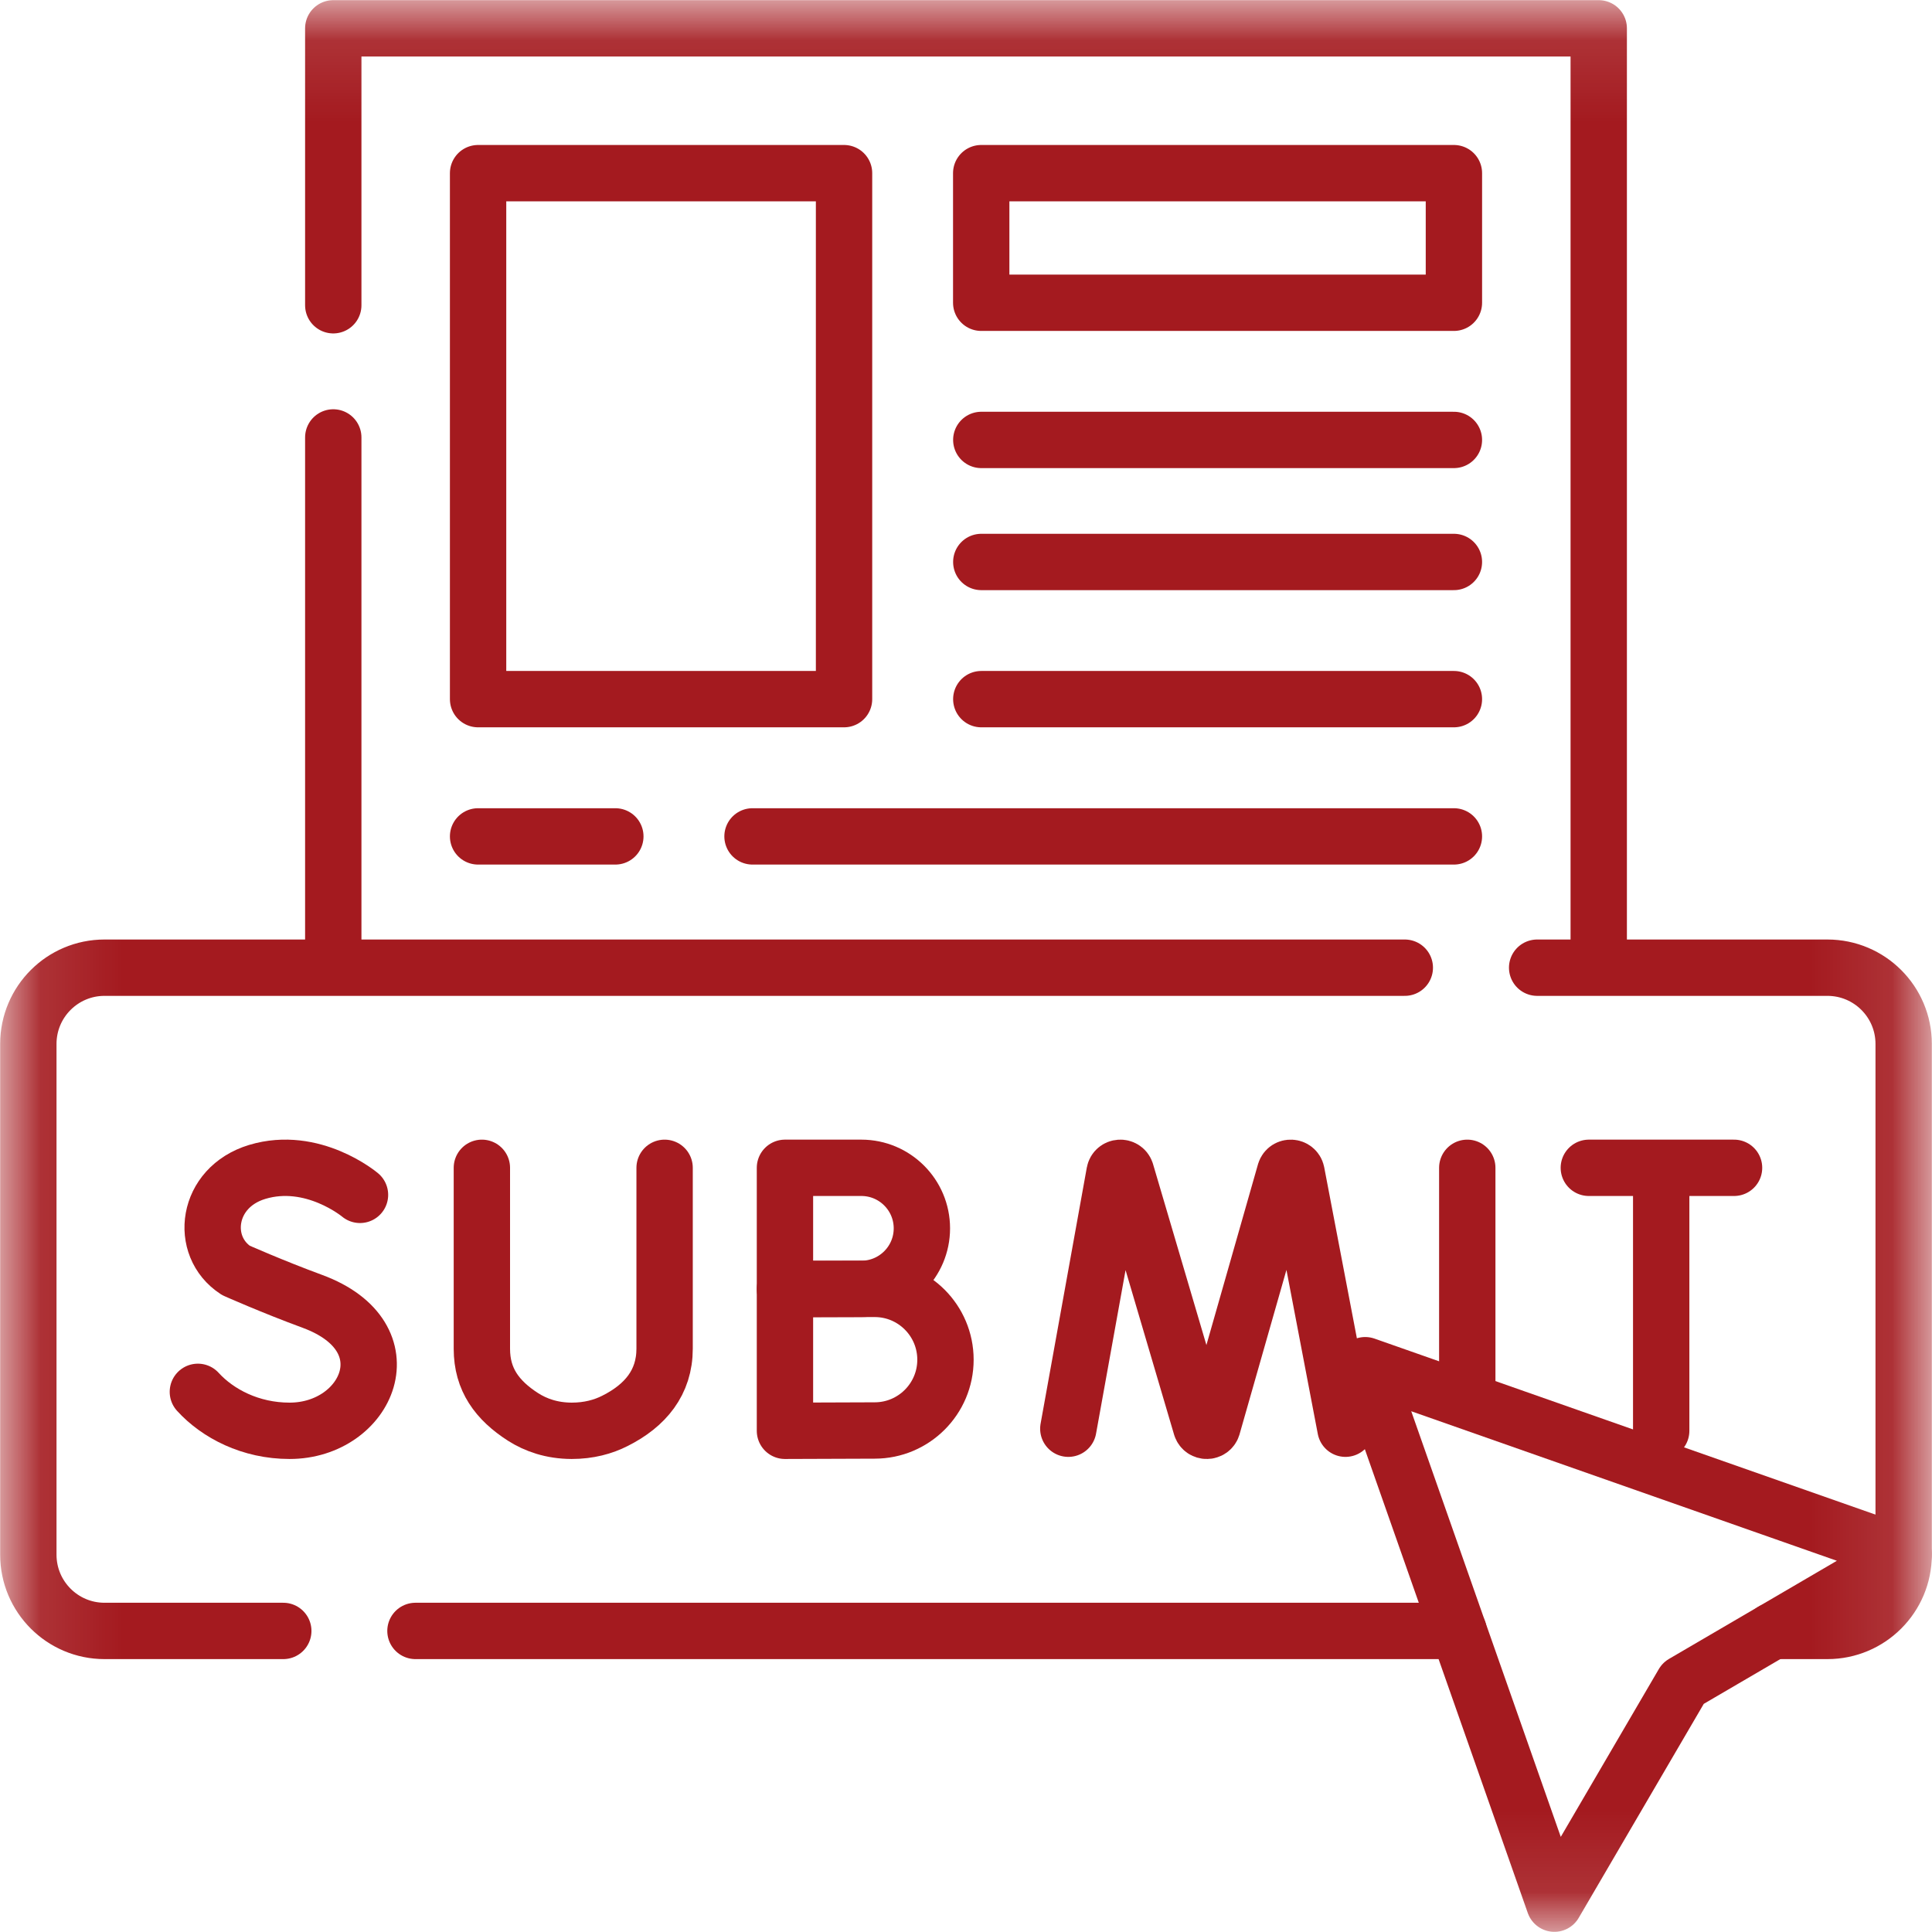
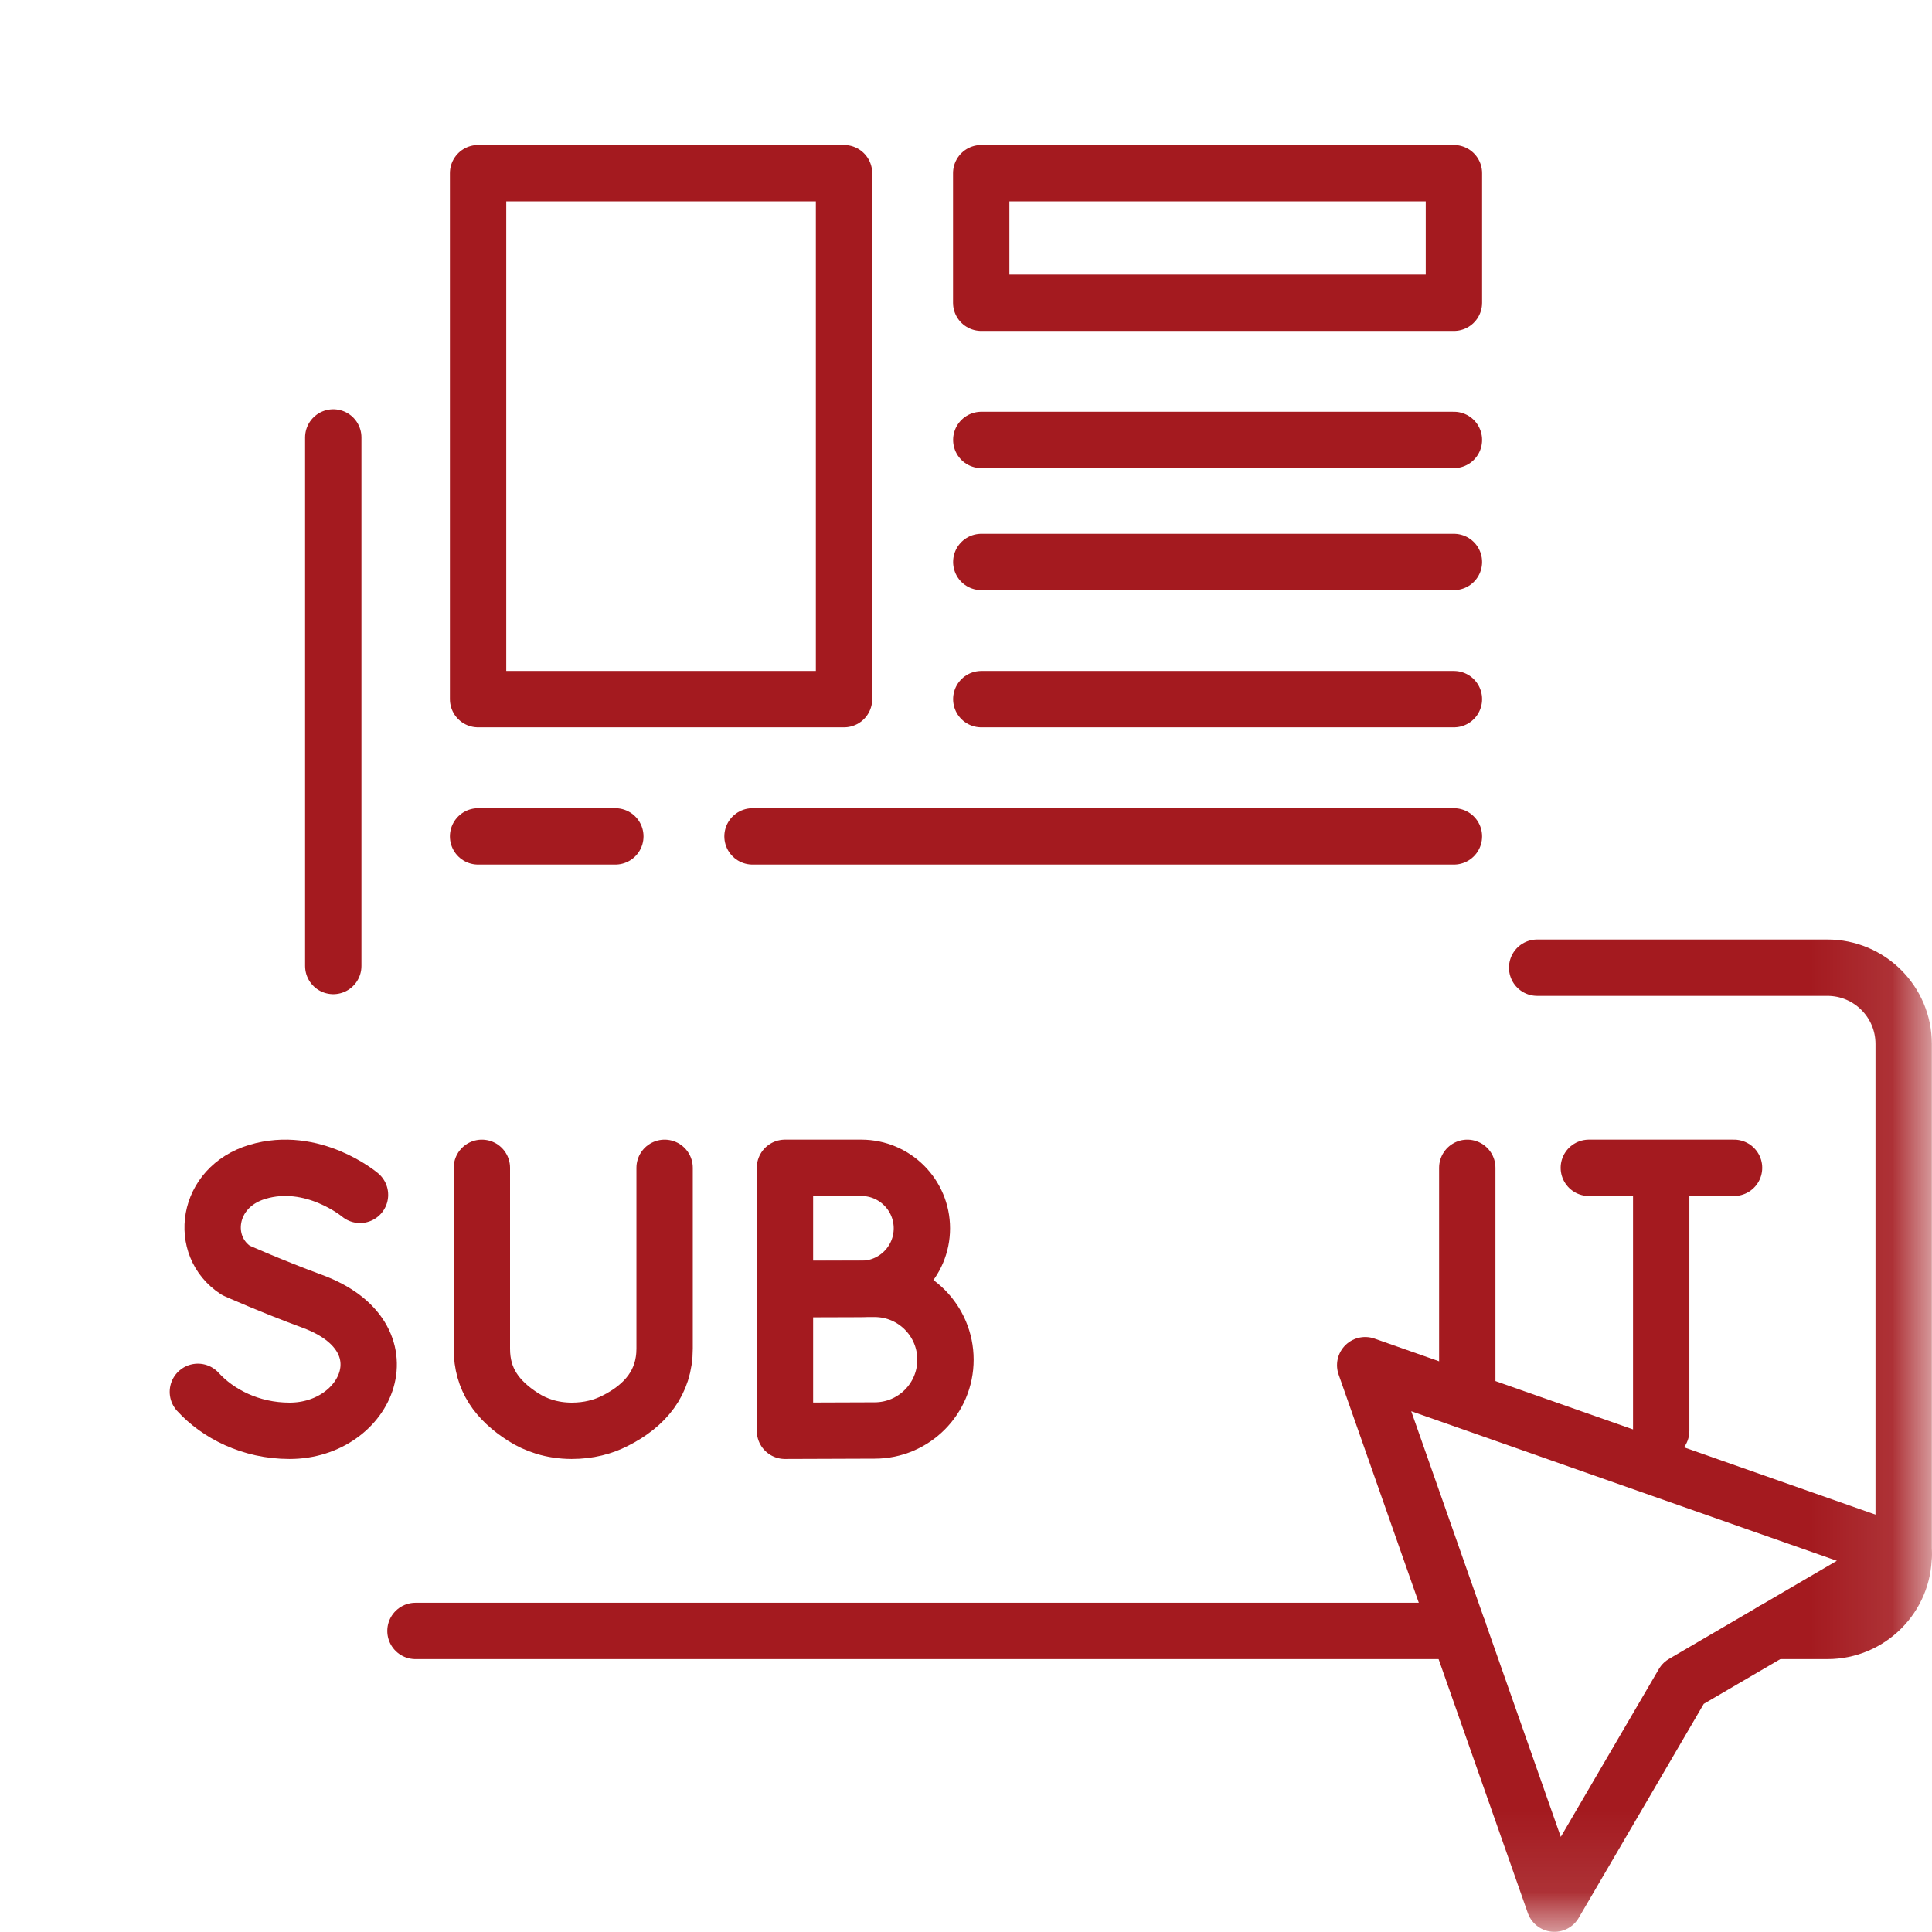
<svg xmlns="http://www.w3.org/2000/svg" width="24" height="24" viewBox="0 0 24 24" fill="none">
  <g clip-path="url(#clip0_5185_158487)">
    <mask id="mask0_5185_158487" style="mask-type:luminance" maskUnits="userSpaceOnUse" x="0" y="0" width="24" height="24">
-       <path d="M23.65 23.65V0.35H0.35V23.65H23.65Z" fill="white" stroke="white" stroke-width="0.7" />
-     </mask>
+       </mask>
    <g mask="url(#mask0_5185_158487)">
      <path d="M4.14 3.792V0.352H19.86V12" stroke="url(#paint0_linear_5185_158487)" stroke-width="0.7" stroke-miterlimit="10" stroke-linecap="round" stroke-linejoin="round" />
    </g>
    <path d="M4.14 12V5.434" stroke="url(#paint1_linear_5185_158487)" stroke-width="0.7" stroke-miterlimit="10" stroke-linecap="round" stroke-linejoin="round" />
    <path d="M10.485 8.685H5.939V2.151H10.485V8.685ZM18.061 3.761H12.189V2.151H18.061V3.761Z" stroke="url(#paint2_linear_5185_158487)" stroke-width="0.7" stroke-miterlimit="10" stroke-linecap="round" stroke-linejoin="round" />
    <path d="M12.19 5.465H18.061" stroke="url(#paint3_linear_5185_158487)" stroke-width="0.7" stroke-miterlimit="10" stroke-linecap="round" stroke-linejoin="round" />
    <path d="M18.061 6.981H12.19" stroke="url(#paint4_linear_5185_158487)" stroke-width="0.7" stroke-miterlimit="10" stroke-linecap="round" stroke-linejoin="round" />
    <path d="M12.19 8.685H18.061" stroke="url(#paint5_linear_5185_158487)" stroke-width="0.7" stroke-miterlimit="10" stroke-linecap="round" stroke-linejoin="round" />
    <path d="M9.348 10.39H18.061" stroke="url(#paint6_linear_5185_158487)" stroke-width="0.7" stroke-miterlimit="10" stroke-linecap="round" stroke-linejoin="round" />
    <path d="M5.939 10.39H7.644" stroke="url(#paint7_linear_5185_158487)" stroke-width="0.7" stroke-miterlimit="10" stroke-linecap="round" stroke-linejoin="round" />
    <mask id="mask1_5185_158487" style="mask-type:luminance" maskUnits="userSpaceOnUse" x="0" y="0" width="24" height="24">
      <path d="M23.65 23.65V0.35H0.35V23.65H23.65Z" fill="white" stroke="white" stroke-width="0.7" />
    </mask>
    <g mask="url(#mask1_5185_158487)">
-       <path d="M13.271 17.748L13.845 14.567C13.859 14.492 13.963 14.486 13.987 14.557L14.921 17.724C14.944 17.791 15.039 17.791 15.061 17.723L15.964 14.558C15.987 14.486 16.091 14.492 16.106 14.566L16.714 17.748" stroke="url(#paint8_linear_5185_158487)" stroke-width="0.7" stroke-miterlimit="10" stroke-linecap="round" stroke-linejoin="round" />
      <path d="M18.227 14.507V17.367" stroke="url(#paint9_linear_5185_158487)" stroke-width="0.7" stroke-miterlimit="10" stroke-linecap="round" stroke-linejoin="round" />
      <path d="M11.452 15.259C11.452 15.674 11.115 16.011 10.7 16.011C10.494 16.011 9.751 16.014 9.751 16.014V14.507H10.7C11.115 14.507 11.452 14.844 11.452 15.259Z" stroke="url(#paint10_linear_5185_158487)" stroke-width="0.7" stroke-miterlimit="10" stroke-linecap="round" stroke-linejoin="round" />
      <path d="M11.745 16.891C11.745 17.376 11.351 17.77 10.866 17.77C10.625 17.77 9.751 17.774 9.751 17.774V16.011H10.866C11.351 16.011 11.745 16.405 11.745 16.891Z" stroke="url(#paint11_linear_5185_158487)" stroke-width="0.7" stroke-miterlimit="10" stroke-linecap="round" stroke-linejoin="round" />
      <path d="M4.472 14.843C4.472 14.843 3.886 14.35 3.195 14.558C2.56 14.75 2.471 15.482 2.93 15.781C2.93 15.781 3.381 15.982 3.881 16.166C5.084 16.61 4.565 17.774 3.597 17.774C3.112 17.774 2.705 17.561 2.458 17.29" stroke="url(#paint12_linear_5185_158487)" stroke-width="0.7" stroke-miterlimit="10" stroke-linecap="round" stroke-linejoin="round" />
      <path d="M5.986 14.507V16.755C5.986 17.138 6.176 17.395 6.498 17.602C6.655 17.702 6.854 17.773 7.101 17.774C7.314 17.774 7.493 17.725 7.64 17.65C8.016 17.461 8.256 17.174 8.256 16.753V14.507" stroke="url(#paint13_linear_5185_158487)" stroke-width="0.7" stroke-miterlimit="10" stroke-linecap="round" stroke-linejoin="round" />
      <path d="M19.737 14.507H21.541" stroke="url(#paint14_linear_5185_158487)" stroke-width="0.7" stroke-miterlimit="10" stroke-linecap="round" stroke-linejoin="round" />
      <path d="M20.636 14.611V17.774" stroke="url(#paint15_linear_5185_158487)" stroke-width="0.7" stroke-miterlimit="10" stroke-linecap="round" stroke-linejoin="round" />
      <path d="M19.095 12.021H22.701C23.224 12.021 23.648 12.445 23.648 12.968V19.313C23.648 19.836 23.224 20.26 22.701 20.26H22.021" stroke="url(#paint16_linear_5185_158487)" stroke-width="0.7" stroke-miterlimit="10" stroke-linecap="round" stroke-linejoin="round" />
-       <path d="M3.519 20.26H1.298C0.776 20.26 0.352 19.836 0.352 19.313V12.968C0.352 12.445 0.776 12.021 1.298 12.021H17.451" stroke="url(#paint17_linear_5185_158487)" stroke-width="0.7" stroke-miterlimit="10" stroke-linecap="round" stroke-linejoin="round" />
      <path d="M18.119 20.26H5.161" stroke="url(#paint18_linear_5185_158487)" stroke-width="0.7" stroke-miterlimit="10" stroke-linecap="round" stroke-linejoin="round" />
      <path d="M20.909 20.91L23.648 19.309L16.959 16.959L19.309 23.648L20.909 20.91Z" stroke="url(#paint19_linear_5185_158487)" stroke-width="0.7" stroke-miterlimit="10" stroke-linecap="round" stroke-linejoin="round" />
    </g>
  </g>
  <defs>
    <linearGradient id="paint0_linear_5185_158487" x1="12" y1="12" x2="12" y2="0.352" gradientUnits="userSpaceOnUse">
      <stop stop-color="#A41A1F" />
      <stop offset="1" stop-color="#A41A1F" />
    </linearGradient>
    <linearGradient id="paint1_linear_5185_158487" x1="4.64" y1="12" x2="4.64" y2="5.434" gradientUnits="userSpaceOnUse">
      <stop stop-color="#A41A1F" />
      <stop offset="1" stop-color="#A41A1F" />
    </linearGradient>
    <linearGradient id="paint2_linear_5185_158487" x1="12" y1="8.685" x2="12" y2="2.151" gradientUnits="userSpaceOnUse">
      <stop stop-color="#A41A1F" />
      <stop offset="1" stop-color="#A41A1F" />
    </linearGradient>
    <linearGradient id="paint3_linear_5185_158487" x1="15.125" y1="5.465" x2="15.125" y2="4.465" gradientUnits="userSpaceOnUse">
      <stop stop-color="#A41A1F" />
      <stop offset="1" stop-color="#A41A1F" />
    </linearGradient>
    <linearGradient id="paint4_linear_5185_158487" x1="15.125" y1="6.981" x2="15.125" y2="5.981" gradientUnits="userSpaceOnUse">
      <stop stop-color="#A41A1F" />
      <stop offset="1" stop-color="#A41A1F" />
    </linearGradient>
    <linearGradient id="paint5_linear_5185_158487" x1="15.125" y1="8.685" x2="15.125" y2="7.685" gradientUnits="userSpaceOnUse">
      <stop stop-color="#A41A1F" />
      <stop offset="1" stop-color="#A41A1F" />
    </linearGradient>
    <linearGradient id="paint6_linear_5185_158487" x1="13.704" y1="10.39" x2="13.704" y2="9.39" gradientUnits="userSpaceOnUse">
      <stop stop-color="#A41A1F" />
      <stop offset="1" stop-color="#A41A1F" />
    </linearGradient>
    <linearGradient id="paint7_linear_5185_158487" x1="6.791" y1="10.39" x2="6.791" y2="9.39" gradientUnits="userSpaceOnUse">
      <stop stop-color="#A41A1F" />
      <stop offset="1" stop-color="#A41A1F" />
    </linearGradient>
    <linearGradient id="paint8_linear_5185_158487" x1="14.992" y1="17.774" x2="14.992" y2="14.507" gradientUnits="userSpaceOnUse">
      <stop stop-color="#A41A1F" />
      <stop offset="1" stop-color="#A41A1F" />
    </linearGradient>
    <linearGradient id="paint9_linear_5185_158487" x1="18.727" y1="17.367" x2="18.727" y2="14.507" gradientUnits="userSpaceOnUse">
      <stop stop-color="#A41A1F" />
      <stop offset="1" stop-color="#A41A1F" />
    </linearGradient>
    <linearGradient id="paint10_linear_5185_158487" x1="10.601" y1="16.014" x2="10.601" y2="14.507" gradientUnits="userSpaceOnUse">
      <stop stop-color="#A41A1F" />
      <stop offset="1" stop-color="#A41A1F" />
    </linearGradient>
    <linearGradient id="paint11_linear_5185_158487" x1="10.748" y1="17.774" x2="10.748" y2="16.011" gradientUnits="userSpaceOnUse">
      <stop stop-color="#A41A1F" />
      <stop offset="1" stop-color="#A41A1F" />
    </linearGradient>
    <linearGradient id="paint12_linear_5185_158487" x1="3.519" y1="17.774" x2="3.519" y2="14.507" gradientUnits="userSpaceOnUse">
      <stop stop-color="#A41A1F" />
      <stop offset="1" stop-color="#A41A1F" />
    </linearGradient>
    <linearGradient id="paint13_linear_5185_158487" x1="7.121" y1="17.774" x2="7.121" y2="14.507" gradientUnits="userSpaceOnUse">
      <stop stop-color="#A41A1F" />
      <stop offset="1" stop-color="#A41A1F" />
    </linearGradient>
    <linearGradient id="paint14_linear_5185_158487" x1="20.639" y1="14.507" x2="20.639" y2="13.507" gradientUnits="userSpaceOnUse">
      <stop stop-color="#A41A1F" />
      <stop offset="1" stop-color="#A41A1F" />
    </linearGradient>
    <linearGradient id="paint15_linear_5185_158487" x1="21.136" y1="17.774" x2="21.136" y2="14.611" gradientUnits="userSpaceOnUse">
      <stop stop-color="#A41A1F" />
      <stop offset="1" stop-color="#A41A1F" />
    </linearGradient>
    <linearGradient id="paint16_linear_5185_158487" x1="21.372" y1="20.26" x2="21.372" y2="12.021" gradientUnits="userSpaceOnUse">
      <stop stop-color="#A41A1F" />
      <stop offset="1" stop-color="#A41A1F" />
    </linearGradient>
    <linearGradient id="paint17_linear_5185_158487" x1="8.901" y1="20.26" x2="8.901" y2="12.021" gradientUnits="userSpaceOnUse">
      <stop stop-color="#A41A1F" />
      <stop offset="1" stop-color="#A41A1F" />
    </linearGradient>
    <linearGradient id="paint18_linear_5185_158487" x1="11.64" y1="20.26" x2="11.64" y2="19.26" gradientUnits="userSpaceOnUse">
      <stop stop-color="#A41A1F" />
      <stop offset="1" stop-color="#A41A1F" />
    </linearGradient>
    <linearGradient id="paint19_linear_5185_158487" x1="20.303" y1="23.648" x2="20.303" y2="16.959" gradientUnits="userSpaceOnUse">
      <stop stop-color="#A41A1F" />
      <stop offset="1" stop-color="#A41A1F" />
    </linearGradient>
    <clipPath id="clip0_5185_158487">
      <rect width="24" height="24" fill="white" />
    </clipPath>
  </defs>
</svg>